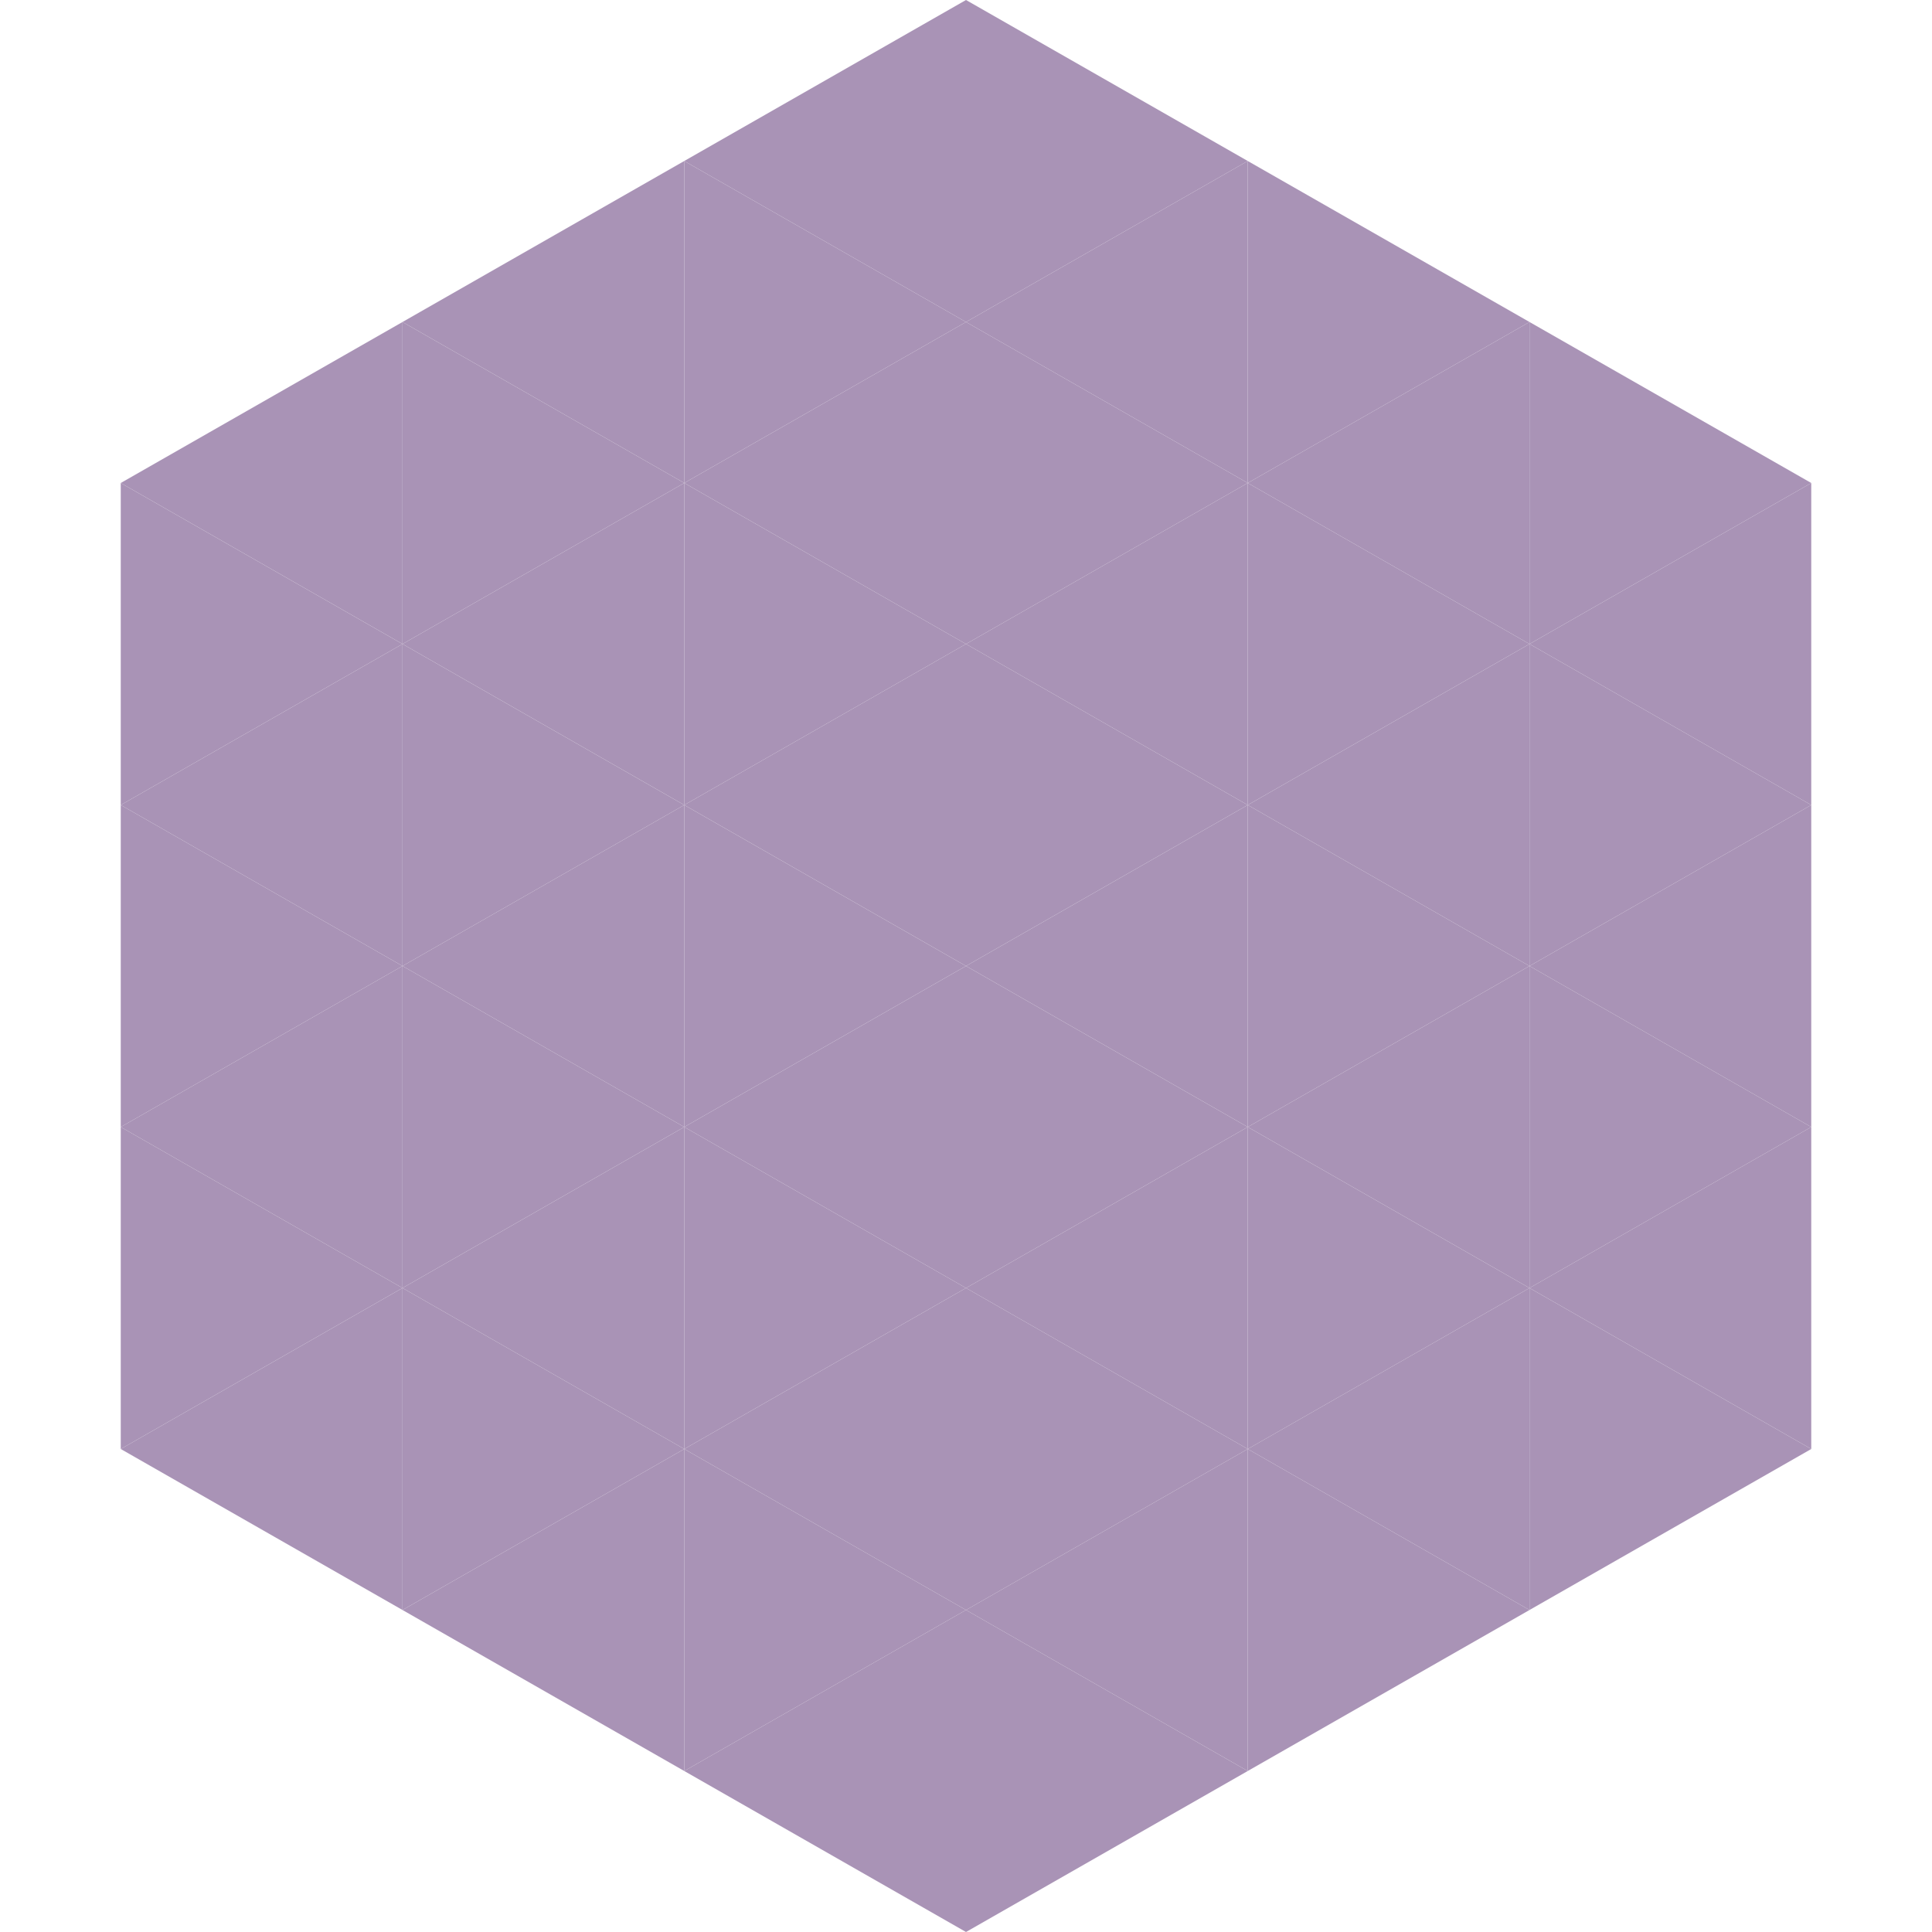
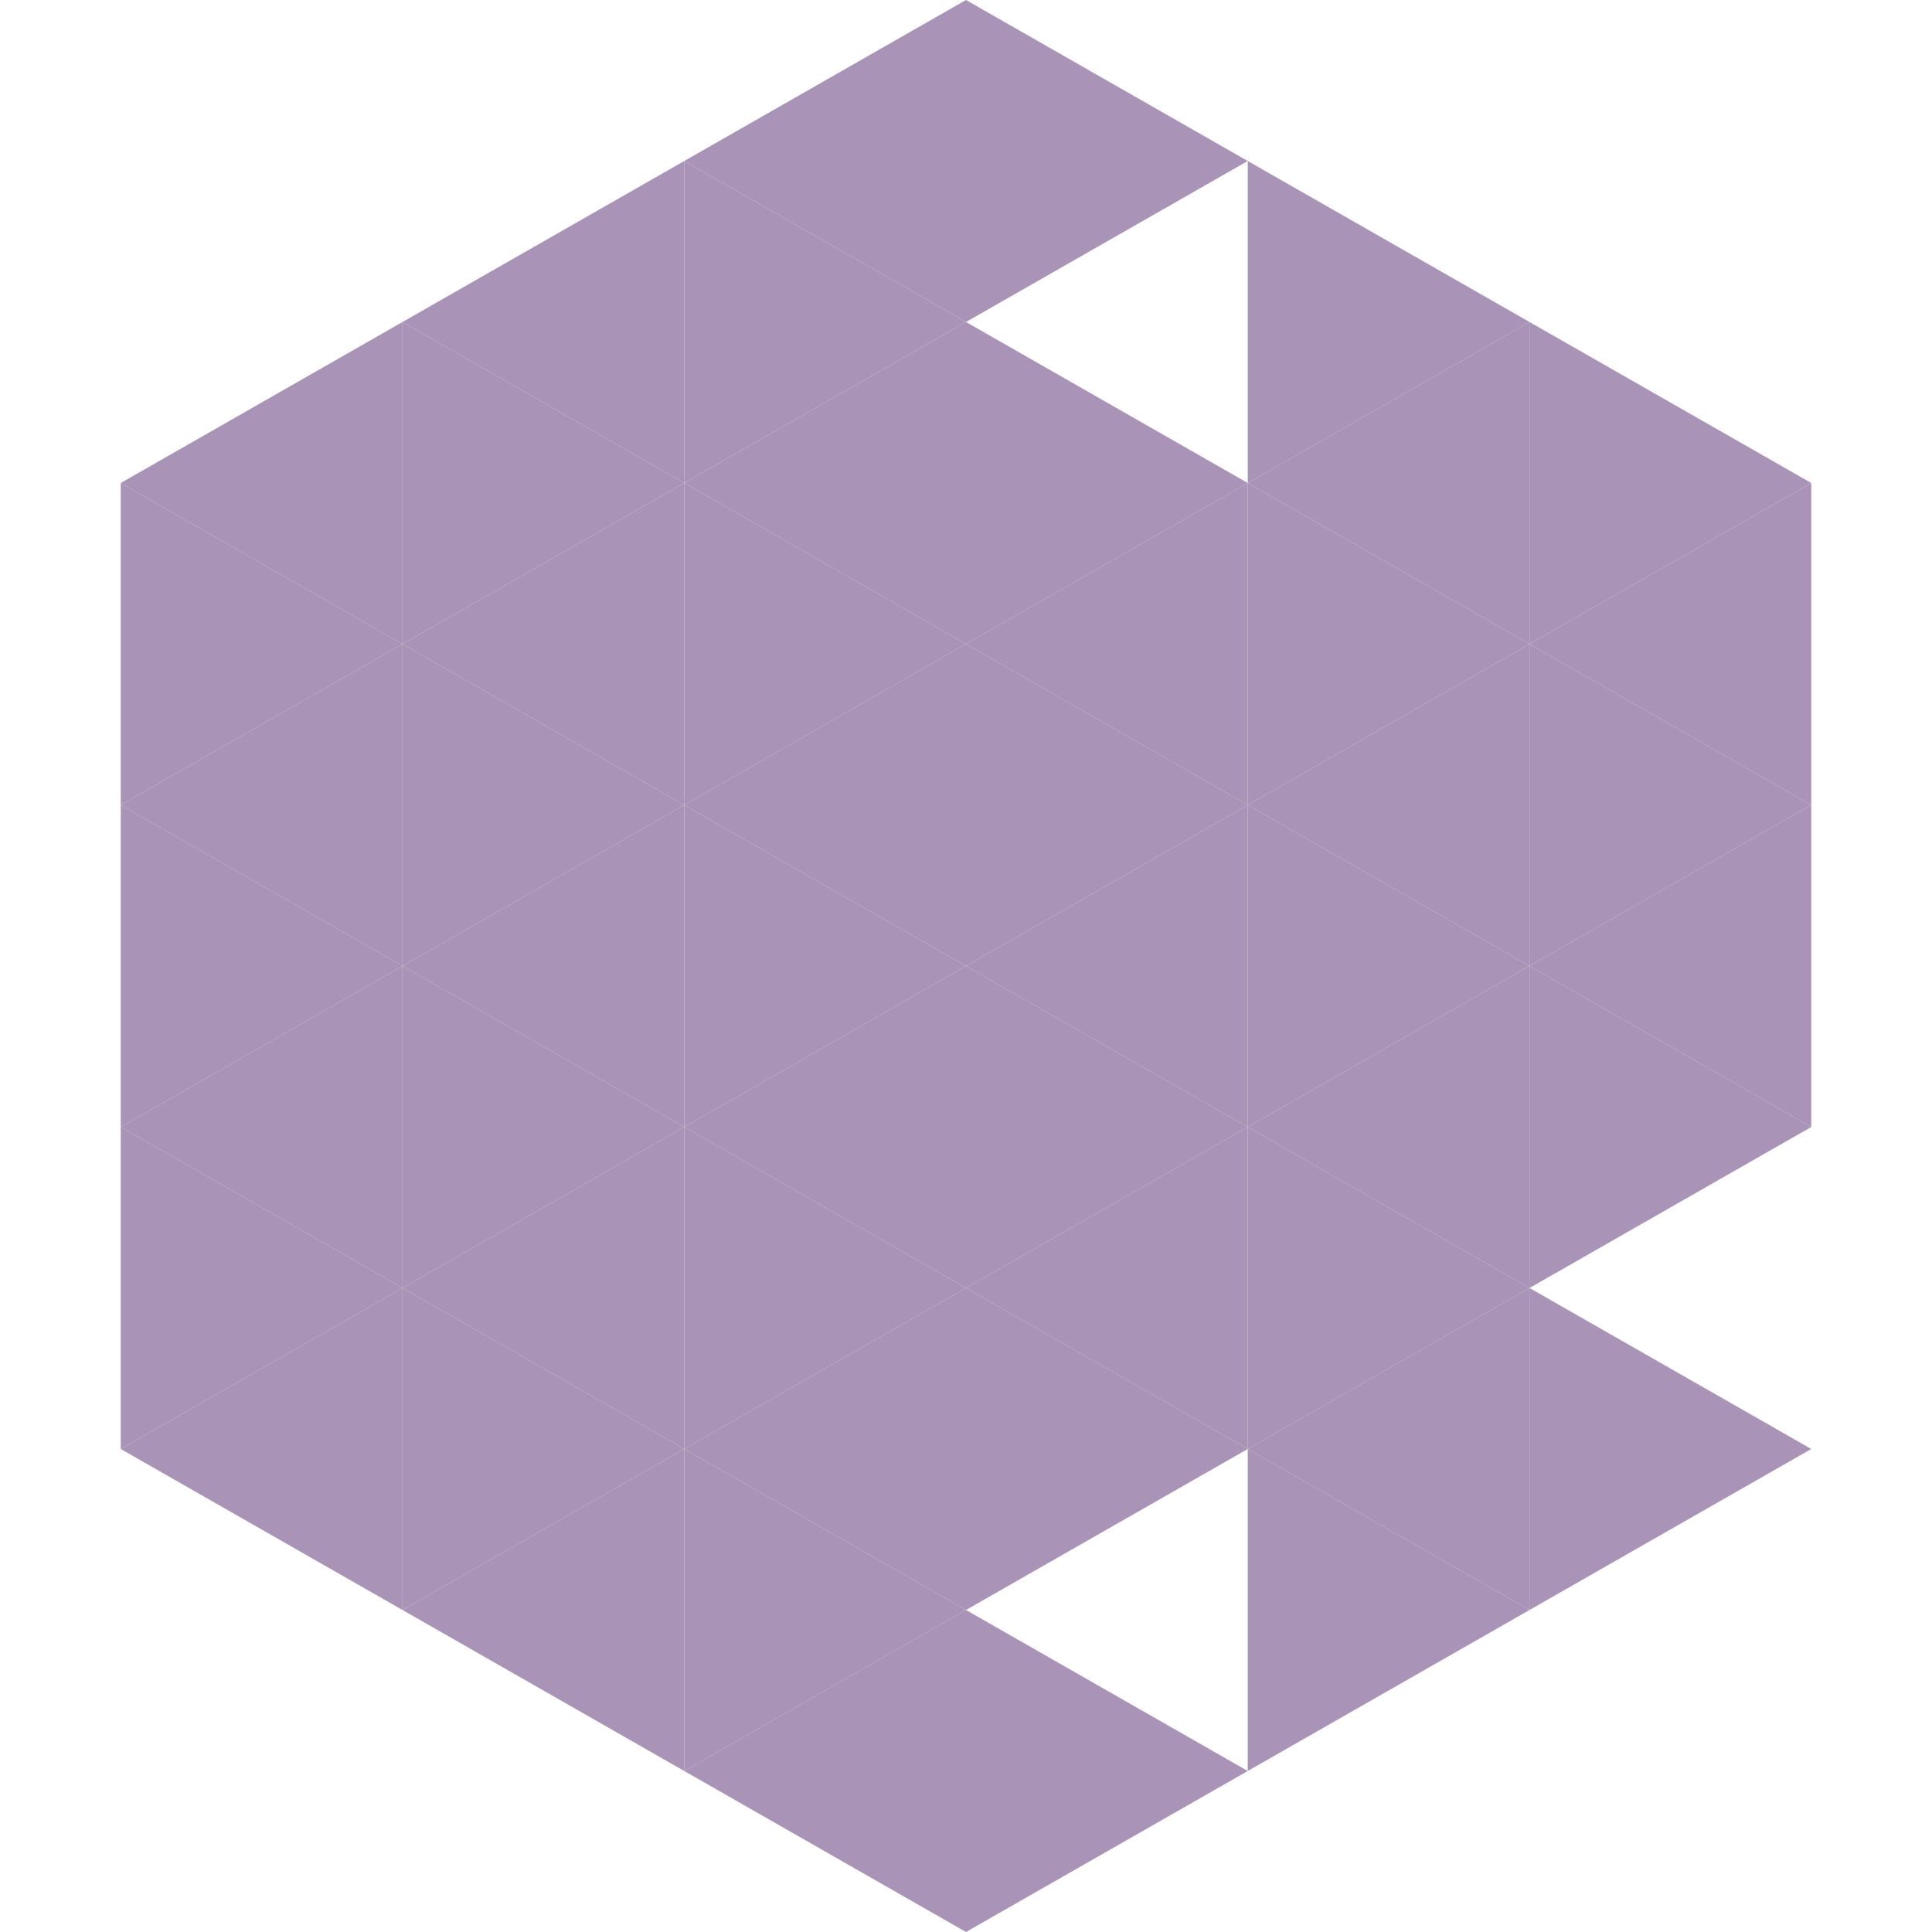
<svg xmlns="http://www.w3.org/2000/svg" width="240" height="240">
  <polygon points="50,40 15,60 50,80" style="fill:rgb(169,147,182)" />
  <polygon points="190,40 225,60 190,80" style="fill:rgb(169,147,182)" />
  <polygon points="15,60 50,80 15,100" style="fill:rgb(169,147,182)" />
  <polygon points="225,60 190,80 225,100" style="fill:rgb(169,147,182)" />
  <polygon points="50,80 15,100 50,120" style="fill:rgb(169,147,182)" />
  <polygon points="190,80 225,100 190,120" style="fill:rgb(169,147,182)" />
  <polygon points="15,100 50,120 15,140" style="fill:rgb(169,147,182)" />
  <polygon points="225,100 190,120 225,140" style="fill:rgb(169,147,182)" />
  <polygon points="50,120 15,140 50,160" style="fill:rgb(169,147,182)" />
  <polygon points="190,120 225,140 190,160" style="fill:rgb(169,147,182)" />
  <polygon points="15,140 50,160 15,180" style="fill:rgb(169,147,182)" />
-   <polygon points="225,140 190,160 225,180" style="fill:rgb(169,147,182)" />
  <polygon points="50,160 15,180 50,200" style="fill:rgb(169,147,182)" />
  <polygon points="190,160 225,180 190,200" style="fill:rgb(169,147,182)" />
-   <polygon points="15,180 50,200 15,220" style="fill:rgb(255,255,255); fill-opacity:0" />
  <polygon points="225,180 190,200 225,220" style="fill:rgb(255,255,255); fill-opacity:0" />
  <polygon points="50,0 85,20 50,40" style="fill:rgb(255,255,255); fill-opacity:0" />
  <polygon points="190,0 155,20 190,40" style="fill:rgb(255,255,255); fill-opacity:0" />
  <polygon points="85,20 50,40 85,60" style="fill:rgb(169,147,182)" />
  <polygon points="155,20 190,40 155,60" style="fill:rgb(169,147,182)" />
  <polygon points="50,40 85,60 50,80" style="fill:rgb(169,147,182)" />
  <polygon points="190,40 155,60 190,80" style="fill:rgb(169,147,182)" />
  <polygon points="85,60 50,80 85,100" style="fill:rgb(169,147,182)" />
  <polygon points="155,60 190,80 155,100" style="fill:rgb(169,147,182)" />
  <polygon points="50,80 85,100 50,120" style="fill:rgb(169,147,182)" />
  <polygon points="190,80 155,100 190,120" style="fill:rgb(169,147,182)" />
  <polygon points="85,100 50,120 85,140" style="fill:rgb(169,147,182)" />
  <polygon points="155,100 190,120 155,140" style="fill:rgb(169,147,182)" />
  <polygon points="50,120 85,140 50,160" style="fill:rgb(169,147,182)" />
  <polygon points="190,120 155,140 190,160" style="fill:rgb(169,147,182)" />
  <polygon points="85,140 50,160 85,180" style="fill:rgb(169,147,182)" />
  <polygon points="155,140 190,160 155,180" style="fill:rgb(169,147,182)" />
  <polygon points="50,160 85,180 50,200" style="fill:rgb(169,147,182)" />
  <polygon points="190,160 155,180 190,200" style="fill:rgb(169,147,182)" />
  <polygon points="85,180 50,200 85,220" style="fill:rgb(169,147,182)" />
  <polygon points="155,180 190,200 155,220" style="fill:rgb(169,147,182)" />
  <polygon points="120,0 85,20 120,40" style="fill:rgb(169,147,182)" />
  <polygon points="120,0 155,20 120,40" style="fill:rgb(169,147,182)" />
  <polygon points="85,20 120,40 85,60" style="fill:rgb(169,147,182)" />
-   <polygon points="155,20 120,40 155,60" style="fill:rgb(169,147,182)" />
  <polygon points="120,40 85,60 120,80" style="fill:rgb(169,147,182)" />
  <polygon points="120,40 155,60 120,80" style="fill:rgb(169,147,182)" />
  <polygon points="85,60 120,80 85,100" style="fill:rgb(169,147,182)" />
  <polygon points="155,60 120,80 155,100" style="fill:rgb(169,147,182)" />
  <polygon points="120,80 85,100 120,120" style="fill:rgb(169,147,182)" />
  <polygon points="120,80 155,100 120,120" style="fill:rgb(169,147,182)" />
  <polygon points="85,100 120,120 85,140" style="fill:rgb(169,147,182)" />
  <polygon points="155,100 120,120 155,140" style="fill:rgb(169,147,182)" />
  <polygon points="120,120 85,140 120,160" style="fill:rgb(169,147,182)" />
  <polygon points="120,120 155,140 120,160" style="fill:rgb(169,147,182)" />
  <polygon points="85,140 120,160 85,180" style="fill:rgb(169,147,182)" />
  <polygon points="155,140 120,160 155,180" style="fill:rgb(169,147,182)" />
  <polygon points="120,160 85,180 120,200" style="fill:rgb(169,147,182)" />
  <polygon points="120,160 155,180 120,200" style="fill:rgb(169,147,182)" />
  <polygon points="85,180 120,200 85,220" style="fill:rgb(169,147,182)" />
-   <polygon points="155,180 120,200 155,220" style="fill:rgb(169,147,182)" />
  <polygon points="120,200 85,220 120,240" style="fill:rgb(169,147,182)" />
  <polygon points="120,200 155,220 120,240" style="fill:rgb(169,147,182)" />
  <polygon points="85,220 120,240 85,260" style="fill:rgb(255,255,255); fill-opacity:0" />
  <polygon points="155,220 120,240 155,260" style="fill:rgb(255,255,255); fill-opacity:0" />
</svg>